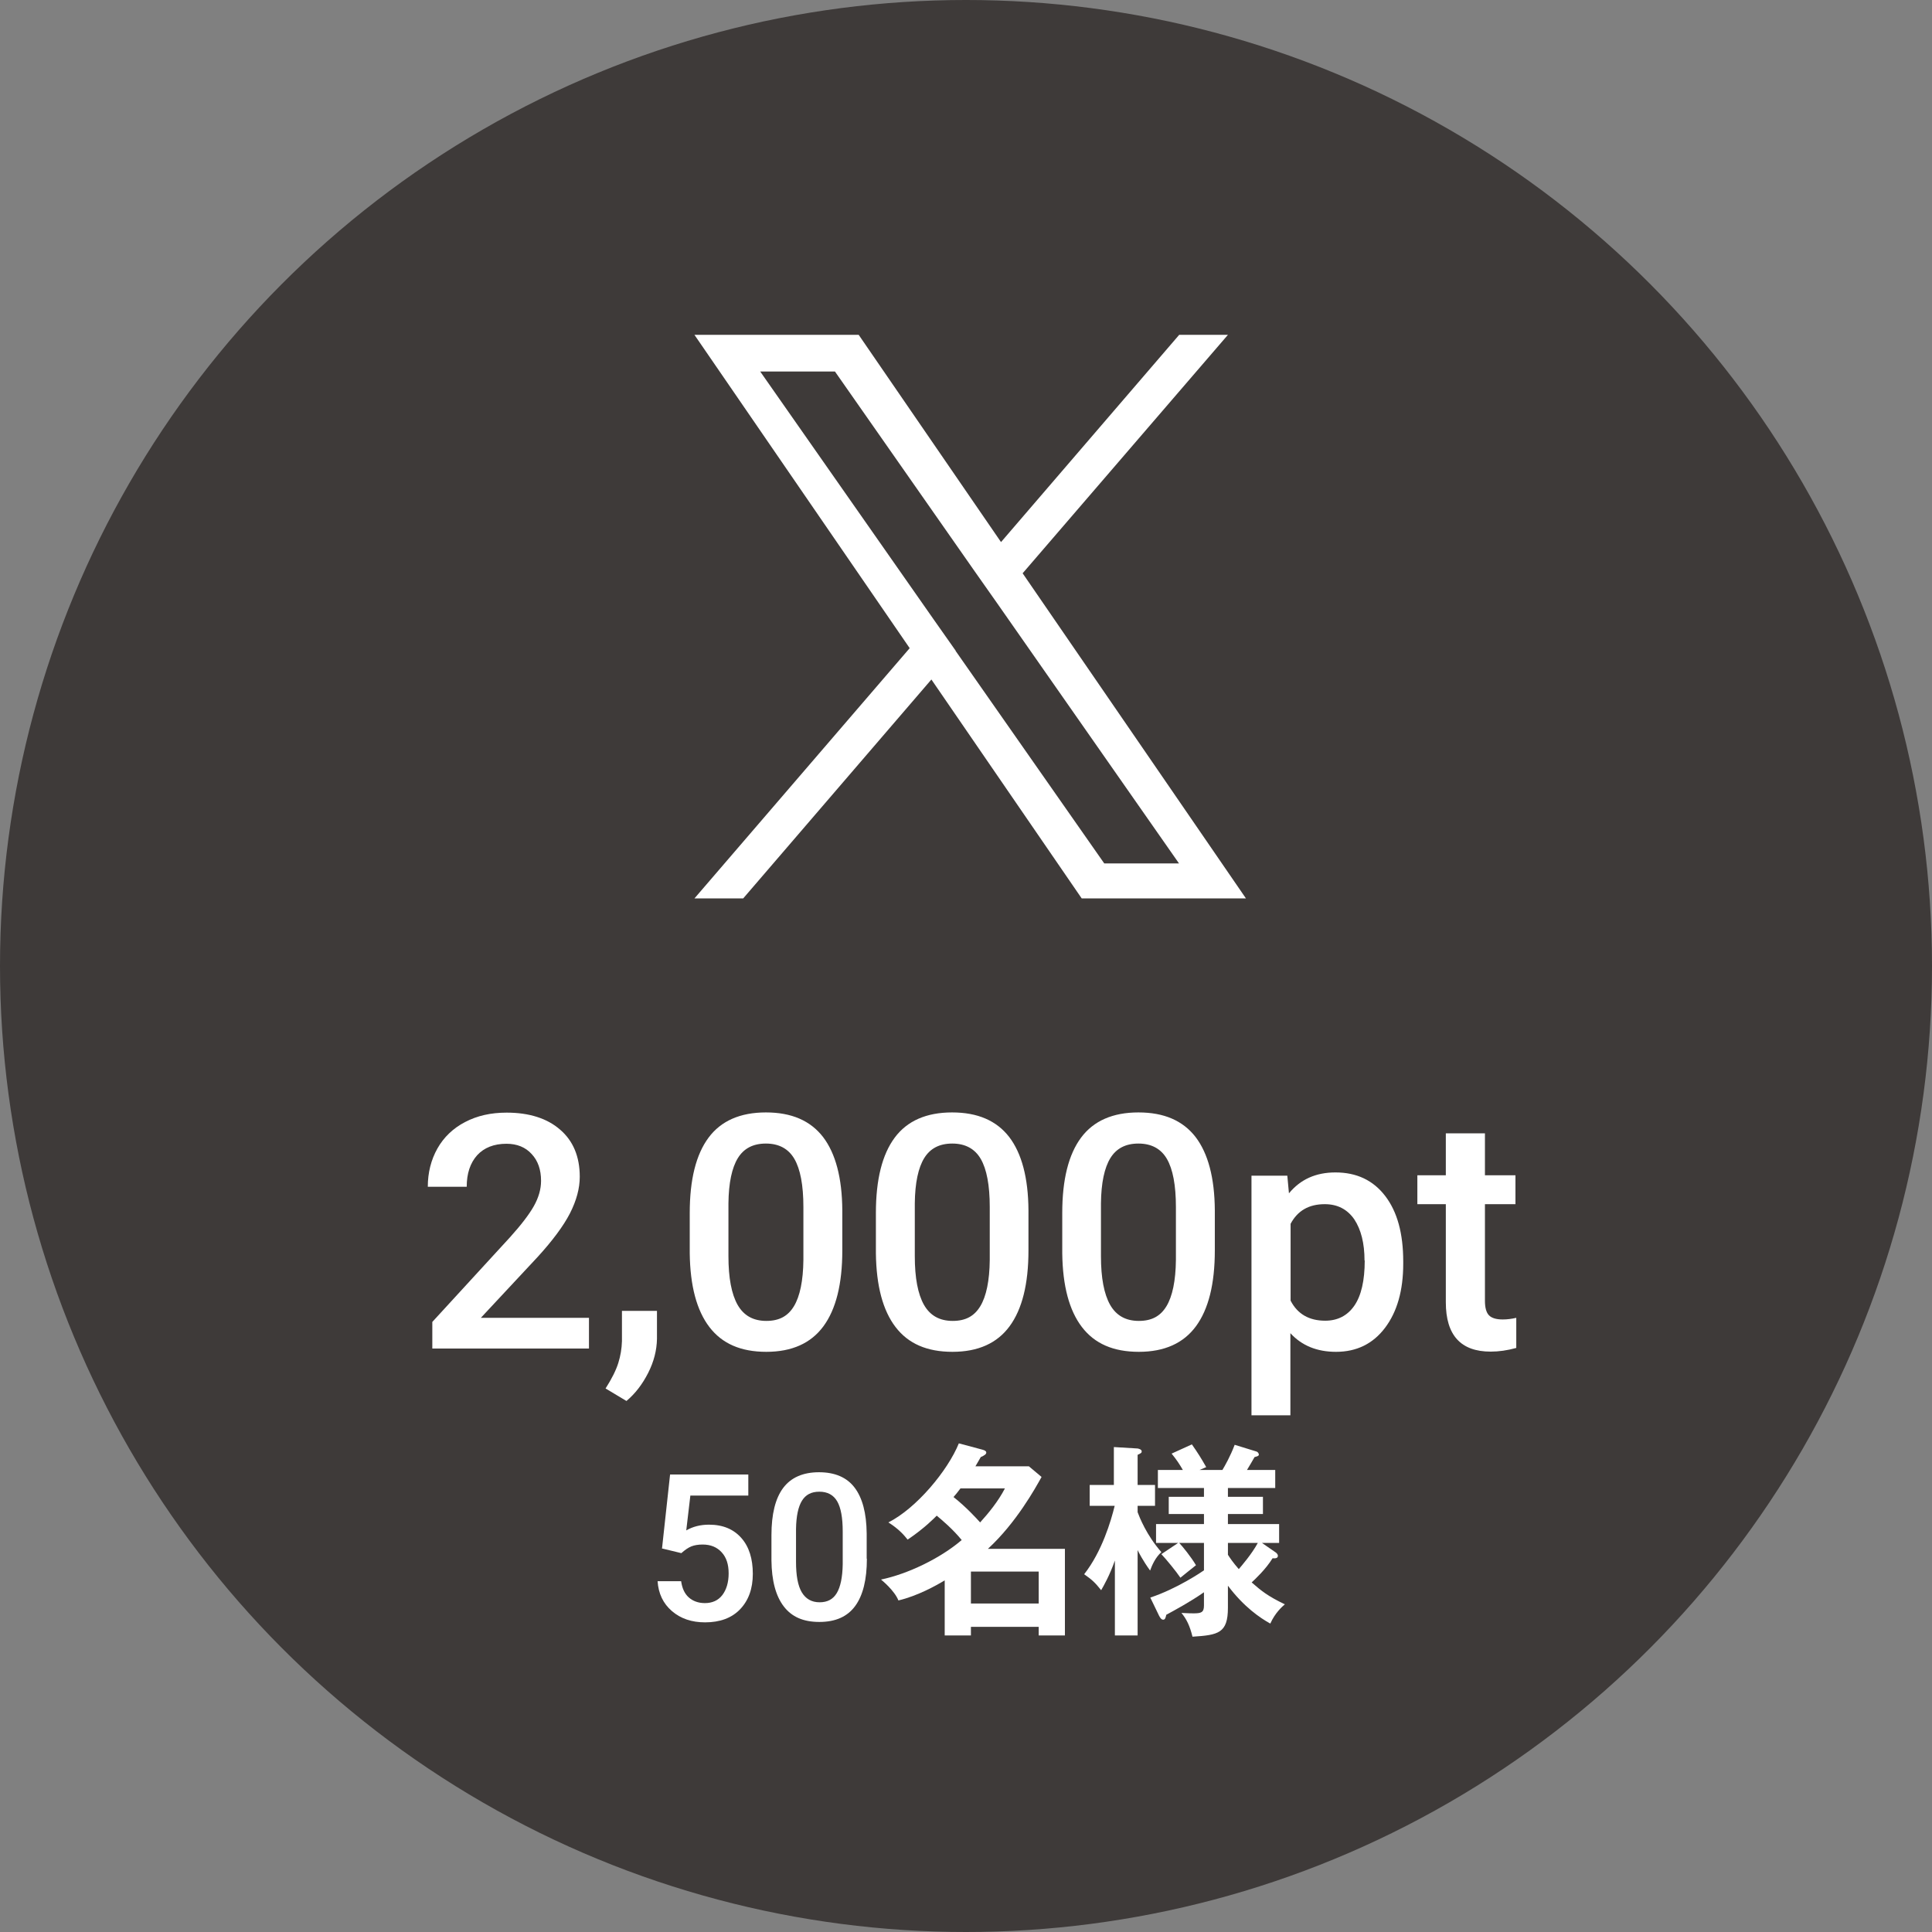
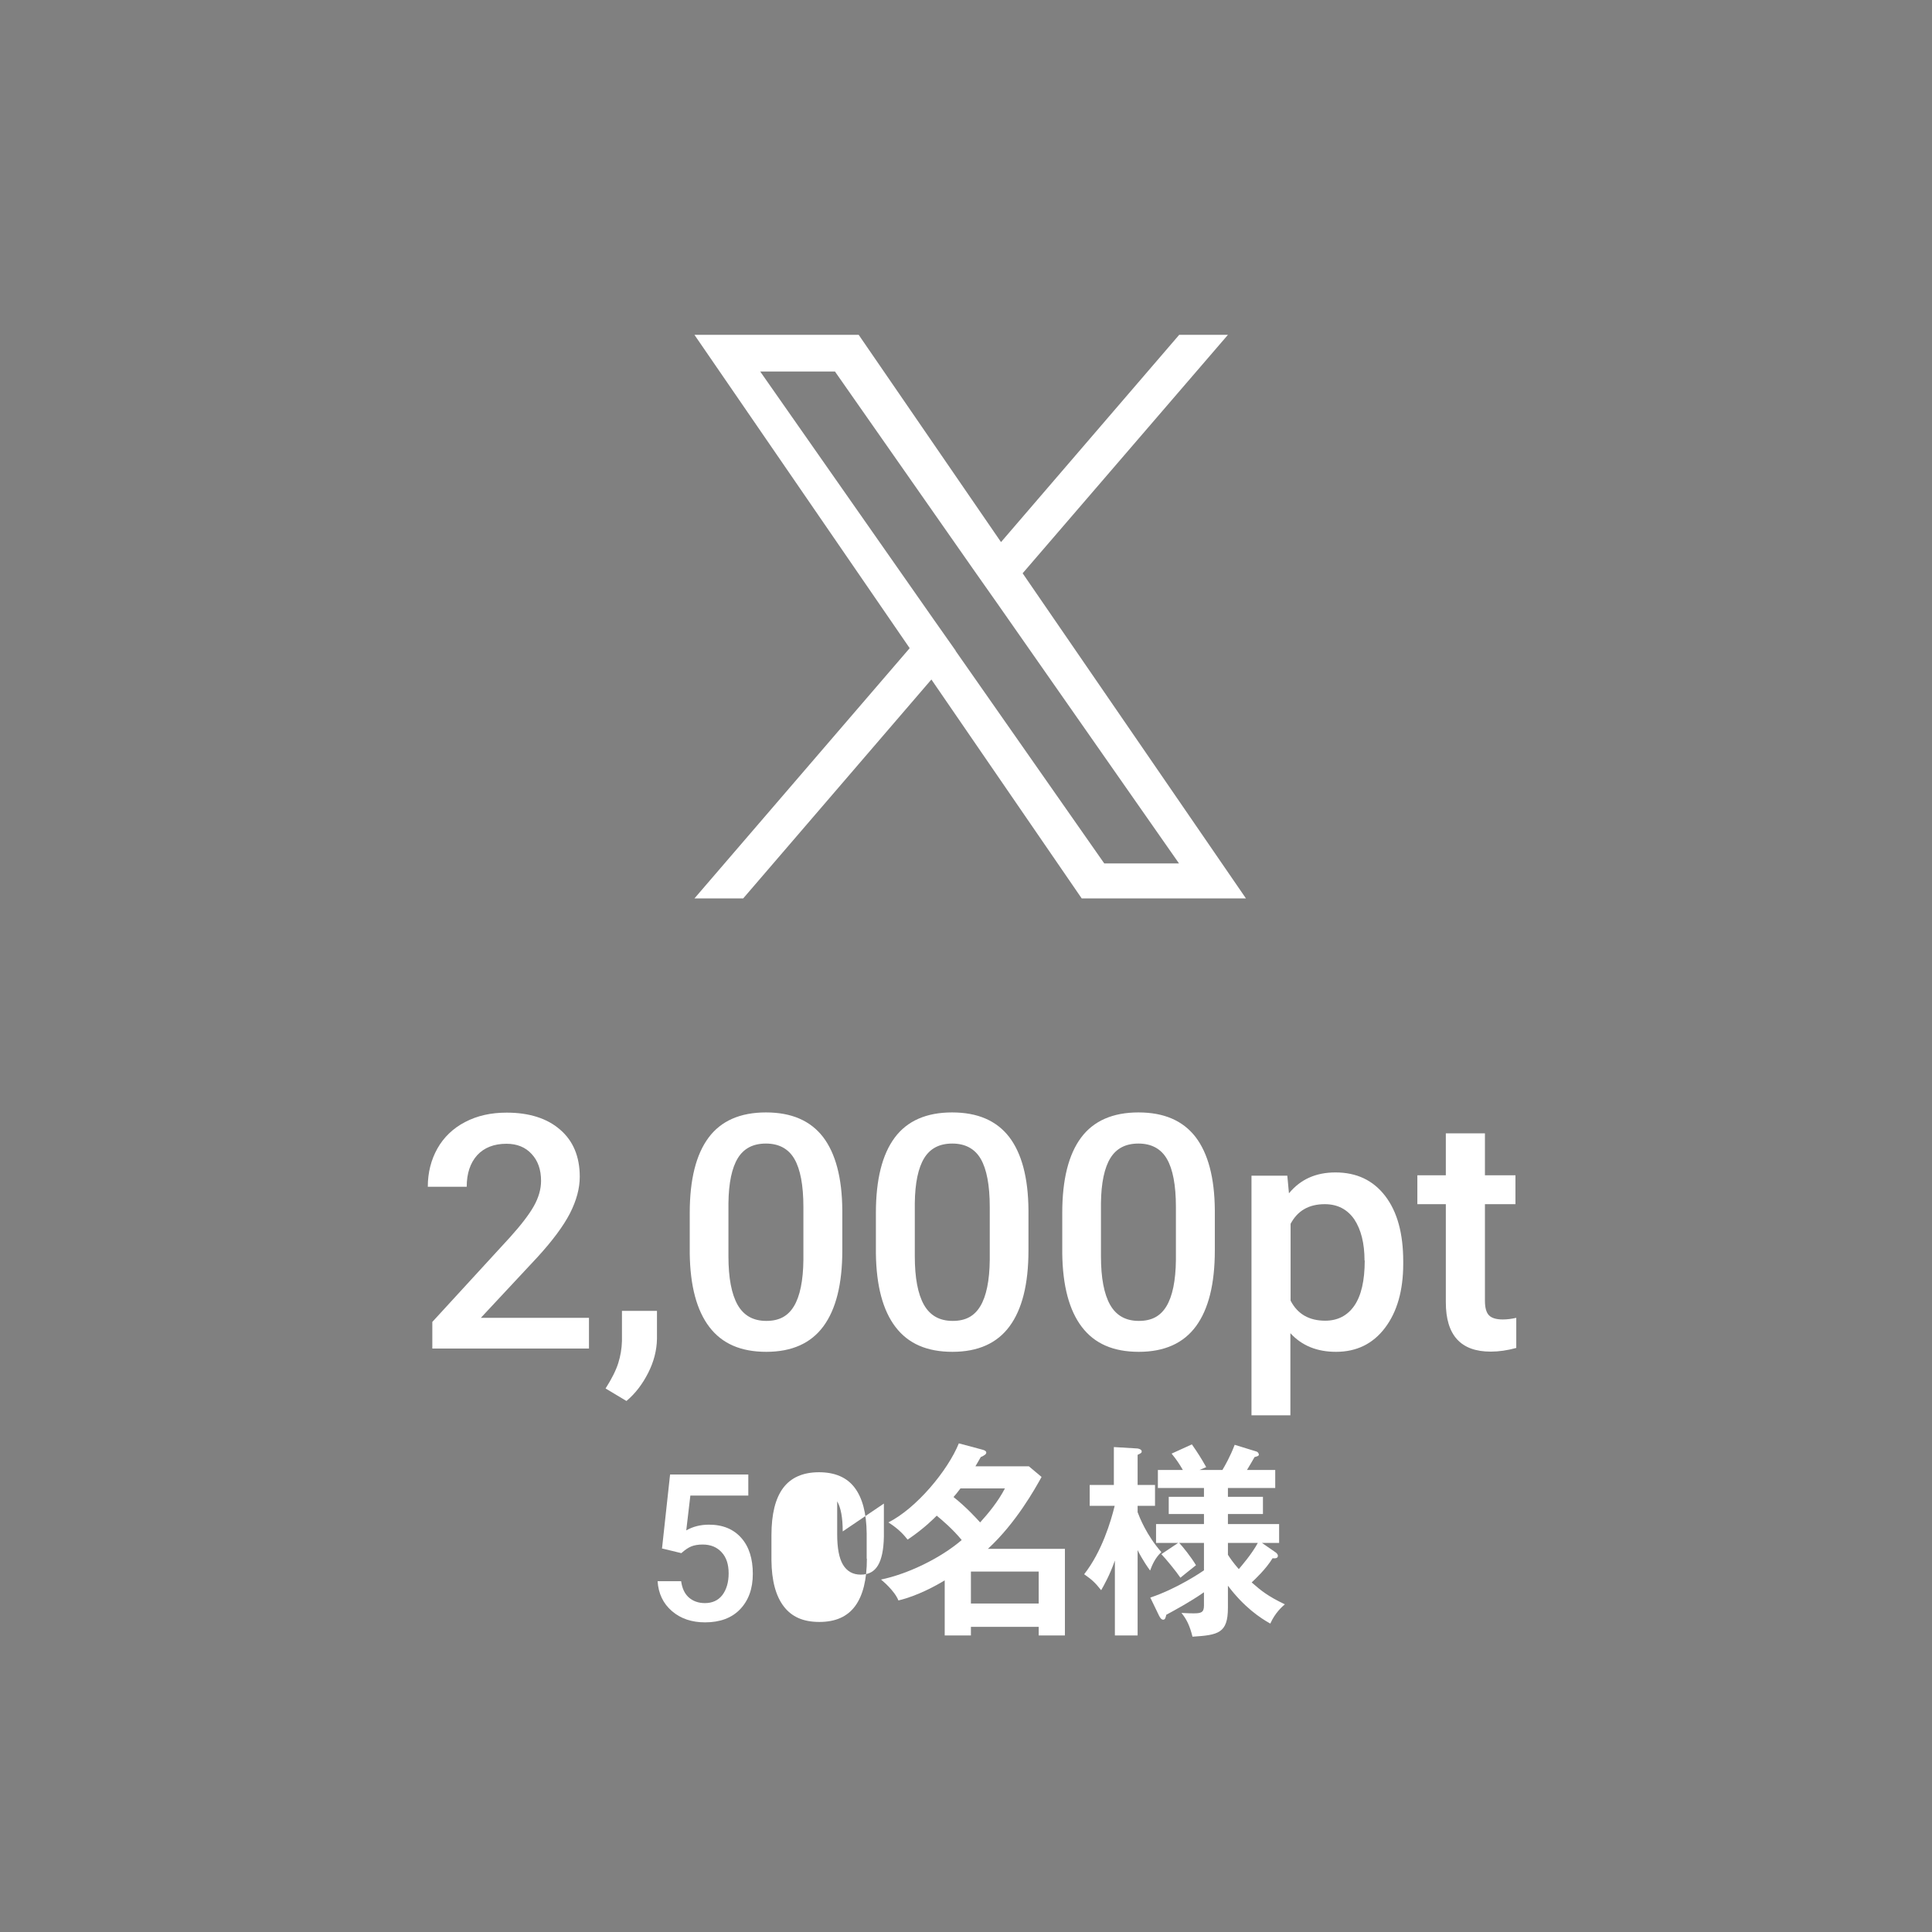
<svg xmlns="http://www.w3.org/2000/svg" viewBox="0 0 94.34 94.34">
  <rect x="0" y="0" width="94.34" height="94.34" fill="#808080" stroke="none" />
  <defs>
    <style>
      .cls-1 {
        isolation: isolate;
      }

      .cls-2 {
        fill: #3e3a39;
        mix-blend-mode: multiply;
      }

      .cls-2, .cls-3 {
        stroke-width: 0px;
      }

      .cls-3 {
        fill: #fff;
      }
    </style>
  </defs>
  <g class="cls-1">
    <g id="_レイヤー_2" data-name="レイヤー 2">
      <g id="_レイヤー_2-2" data-name="レイヤー 2">
        <g>
-           <circle class="cls-2" cx="47.17" cy="47.17" r="47.17" />
          <g>
            <path class="cls-3" d="M32.33,75.58l.39-3.58h3.82v1.03h-2.83l-.2,1.7c.33-.19.7-.28,1.11-.28.68,0,1.2.22,1.58.65s.56,1.02.56,1.75-.21,1.3-.62,1.73-.99.64-1.71.64c-.65,0-1.19-.18-1.62-.55s-.66-.86-.7-1.46h1.15c.05.35.17.61.37.79s.47.28.79.28c.36,0,.65-.13.85-.39s.31-.62.31-1.06-.11-.78-.34-1.03-.53-.38-.93-.38c-.21,0-.4.03-.55.09s-.31.17-.49.33l-.95-.23Z" />
-             <path class="cls-3" d="M42.33,76.11c0,1.02-.19,1.79-.57,2.31s-.96.78-1.75.78-1.35-.25-1.74-.76-.59-1.26-.6-2.25v-1.23c0-1.02.19-1.79.57-2.3s.97-.77,1.75-.77,1.36.25,1.74.75.58,1.24.59,2.24v1.23ZM41.15,74.78c0-.67-.09-1.16-.27-1.47s-.47-.47-.87-.47-.67.15-.85.44-.28.75-.29,1.38v1.61c0,.66.09,1.16.28,1.48s.48.49.87.49.66-.15.84-.45.28-.77.29-1.41v-1.61Z" />
+             <path class="cls-3" d="M42.33,76.11c0,1.02-.19,1.79-.57,2.31s-.96.78-1.75.78-1.35-.25-1.74-.76-.59-1.26-.6-2.25v-1.23c0-1.02.19-1.79.57-2.3s.97-.77,1.75-.77,1.36.25,1.74.75.58,1.24.59,2.24v1.23ZM41.15,74.78c0-.67-.09-1.16-.27-1.47v1.61c0,.66.09,1.16.28,1.48s.48.49.87.49.66-.15.84-.45.28-.77.29-1.41v-1.61Z" />
            <path class="cls-3" d="M46.13,77.17c-.43.26-1.33.76-2.26.98-.19-.48-.8-.98-.85-1.02,1.3-.27,2.89-1.03,3.94-1.93-.44-.54-.99-1-1.22-1.19-.11.11-.59.61-1.42,1.17-.19-.24-.45-.53-.94-.84,1.37-.69,2.9-2.53,3.44-3.86l1.16.31c.11.03.18.07.18.14,0,.08-.09.14-.27.22-.07.13-.22.38-.26.45h2.61l.62.52c-.31.56-1.24,2.24-2.62,3.51h3.76v4.23h-1.28v-.42h-3.31v.42h-1.28v-2.69ZM46.9,72.68c-.15.2-.25.32-.34.42.62.49,1.13,1.05,1.3,1.24.39-.43.88-1.02,1.21-1.66h-2.17ZM50.72,78.3v-1.56h-3.31v1.56h3.31Z" />
            <path class="cls-3" d="M55.55,79.86h-1.11v-3.66c-.26.74-.54,1.22-.67,1.45-.31-.39-.45-.51-.83-.78.87-1.11,1.31-2.6,1.49-3.34h-1.22v-1.02h1.18v-1.85l1.16.07s.2.03.2.14c0,.07-.03.09-.2.17v1.47h.85v1.02h-.85v.31c.09.24.43,1.12,1.16,1.95-.3.27-.46.65-.55.9-.35-.48-.57-.91-.61-1v4.17ZM56.17,78.01c1.32-.44,2.52-1.26,2.62-1.33v-1.34h-1.21c.17.18.57.67.82,1.09-.12.1-.66.52-.76.61-.2-.3-.71-.92-.93-1.15l.82-.55h-1.08v-.92h2.34v-.49h-1.72v-.84h1.72v-.43h-2.25v-.88h1.22c-.18-.31-.3-.49-.55-.8l.99-.45c.3.43.45.67.7,1.11l-.33.14h1.12c.12-.2.38-.65.6-1.23l1.07.33c.06.02.11.09.11.15s-.06.08-.21.12c-.08.14-.24.42-.37.63h1.38v.88h-2.31v.43h1.71v.84h-1.71v.49h2.5v.92h-.84l.68.47s.1.07.1.16c0,.13-.14.13-.26.12-.33.54-.86,1.03-1.02,1.18.47.41.77.66,1.62,1.07-.13.11-.48.42-.71.94-.49-.27-1.29-.81-2.07-1.85v1.08c0,1.24-.47,1.33-1.73,1.41-.13-.53-.29-.86-.54-1.16.09,0,.31.02.59.02.37,0,.51-.04.51-.38v-.65c-.67.47-1.47.9-1.84,1.1-.03.13-.05.24-.15.24s-.16-.12-.2-.19l-.43-.89ZM59.96,75.92c.09.14.24.37.53.7.12-.14.64-.74.93-1.28h-1.46v.58Z" />
          </g>
          <g>
            <path class="cls-3" d="M28.76,65.85h-7.65v-1.3l3.79-4.13c.55-.61.94-1.12,1.17-1.53.23-.41.35-.82.35-1.23,0-.54-.15-.98-.46-1.31-.3-.33-.71-.5-1.23-.5-.61,0-1.09.19-1.43.56-.34.38-.51.89-.51,1.54h-1.9c0-.69.16-1.32.47-1.87.31-.55.77-.99,1.35-1.29.59-.31,1.26-.46,2.03-.46,1.1,0,1.98.28,2.61.83.64.55.96,1.32.96,2.3,0,.57-.16,1.16-.48,1.79-.32.62-.85,1.33-1.57,2.12l-2.78,2.98h5.28v1.52Z" />
            <path class="cls-3" d="M30.59,68.41l-1.02-.61c.3-.47.51-.89.62-1.24.11-.35.17-.71.18-1.07v-1.48h1.71v1.37c-.01.55-.15,1.11-.43,1.66s-.63,1.01-1.06,1.37Z" />
            <path class="cls-3" d="M41.13,61.06c0,1.64-.31,2.87-.92,3.7-.61.83-1.54,1.25-2.79,1.25s-2.16-.4-2.78-1.21c-.62-.81-.94-2.01-.96-3.6v-1.97c0-1.64.31-2.86.92-3.68.61-.82,1.55-1.23,2.8-1.23s2.17.4,2.79,1.2c.61.8.93,1.99.94,3.58v1.97ZM39.23,58.94c0-1.07-.15-1.85-.44-2.35-.29-.5-.76-.75-1.39-.75s-1.08.24-1.37.71c-.29.47-.45,1.21-.46,2.21v2.58c0,1.06.15,1.85.45,2.38.3.52.76.78,1.4.78s1.06-.24,1.35-.72c.29-.48.45-1.24.46-2.26v-2.57Z" />
            <path class="cls-3" d="M50.22,61.06c0,1.64-.31,2.87-.92,3.7-.61.83-1.54,1.25-2.79,1.25s-2.16-.4-2.78-1.21c-.62-.81-.94-2.01-.96-3.6v-1.97c0-1.64.31-2.86.92-3.68.61-.82,1.55-1.23,2.8-1.23s2.17.4,2.79,1.2c.61.8.93,1.99.94,3.58v1.97ZM48.33,58.94c0-1.07-.15-1.85-.44-2.35-.29-.5-.76-.75-1.39-.75s-1.08.24-1.37.71c-.29.47-.45,1.21-.46,2.21v2.58c0,1.06.15,1.85.45,2.38.3.52.76.78,1.4.78s1.06-.24,1.35-.72c.29-.48.45-1.24.46-2.26v-2.57Z" />
            <path class="cls-3" d="M59.32,61.06c0,1.64-.31,2.87-.92,3.7-.61.83-1.54,1.25-2.79,1.25s-2.16-.4-2.78-1.21c-.62-.81-.94-2.01-.96-3.6v-1.97c0-1.64.31-2.86.92-3.68.61-.82,1.55-1.23,2.8-1.23s2.17.4,2.79,1.2c.61.8.93,1.99.94,3.58v1.97ZM57.42,58.94c0-1.07-.15-1.85-.44-2.35-.29-.5-.76-.75-1.39-.75s-1.08.24-1.37.71c-.29.47-.45,1.21-.46,2.21v2.58c0,1.06.15,1.85.45,2.38.3.52.76.78,1.4.78s1.06-.24,1.35-.72c.29-.48.45-1.24.46-2.26v-2.57Z" />
            <path class="cls-3" d="M68.52,61.71c0,1.31-.3,2.35-.89,3.13-.59.78-1.39,1.17-2.39,1.17-.93,0-1.67-.3-2.23-.91v4.01h-1.9v-11.7h1.75l.08.86c.56-.68,1.31-1.02,2.27-1.02,1.03,0,1.84.38,2.43,1.15.59.77.88,1.83.88,3.2v.12ZM66.63,61.55c0-.84-.17-1.51-.5-2.01-.34-.49-.82-.74-1.44-.74-.78,0-1.33.32-1.67.96v3.75c.34.66.91.98,1.69.98.6,0,1.08-.24,1.42-.73.34-.49.51-1.23.51-2.21Z" />
            <path class="cls-3" d="M72.51,55.34v2.05h1.49v1.41h-1.49v4.72c0,.32.06.56.19.7.13.14.36.21.68.21.22,0,.44-.03.66-.08v1.47c-.43.12-.85.18-1.25.18-1.46,0-2.19-.8-2.19-2.41v-4.79h-1.39v-1.41h1.39v-2.05h1.9Z" />
          </g>
          <path class="cls-3" d="M49.93,28l10.03-11.65h-2.38l-8.7,10.12-6.95-10.12h-8.02l10.51,15.3-10.51,12.22h2.38l9.19-10.69,7.34,10.69h8.02l-10.9-15.87h0ZM46.67,31.78l-1.07-1.52-8.48-12.12h3.65l6.84,9.78,1.07,1.52,8.89,12.72h-3.65l-7.26-10.38h0Z" />
        </g>
      </g>
    </g>
  </g>
</svg>